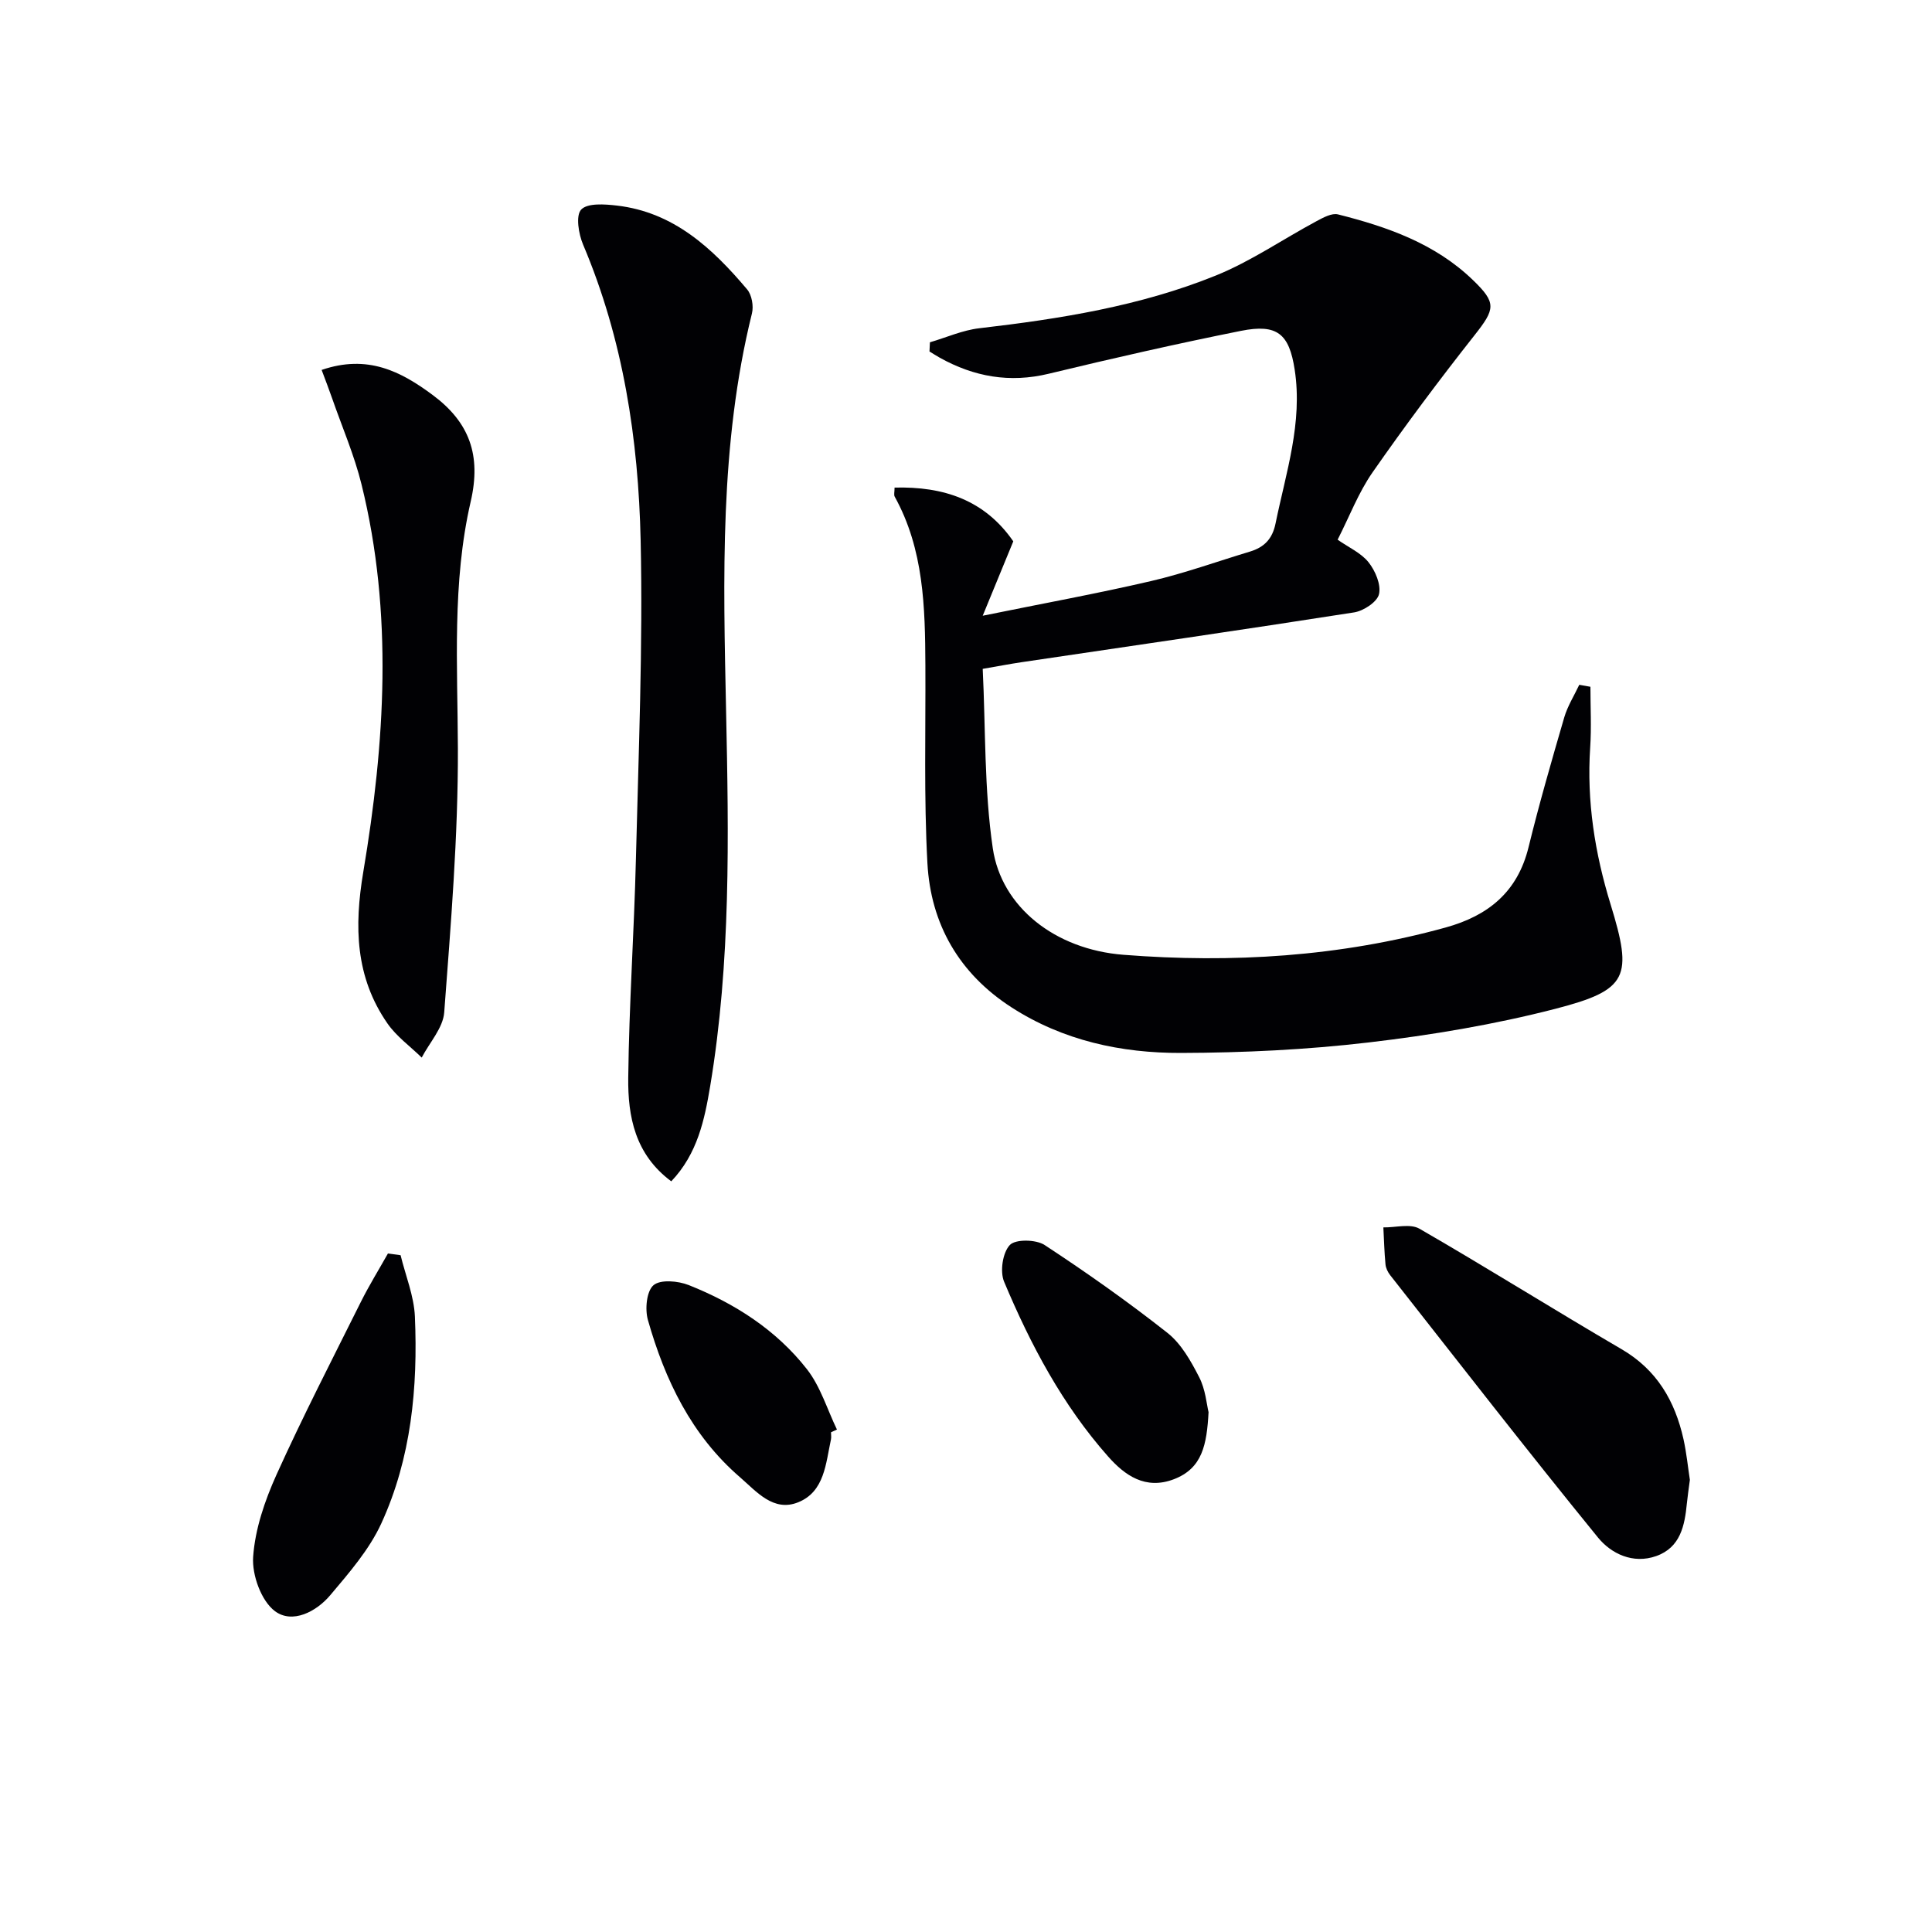
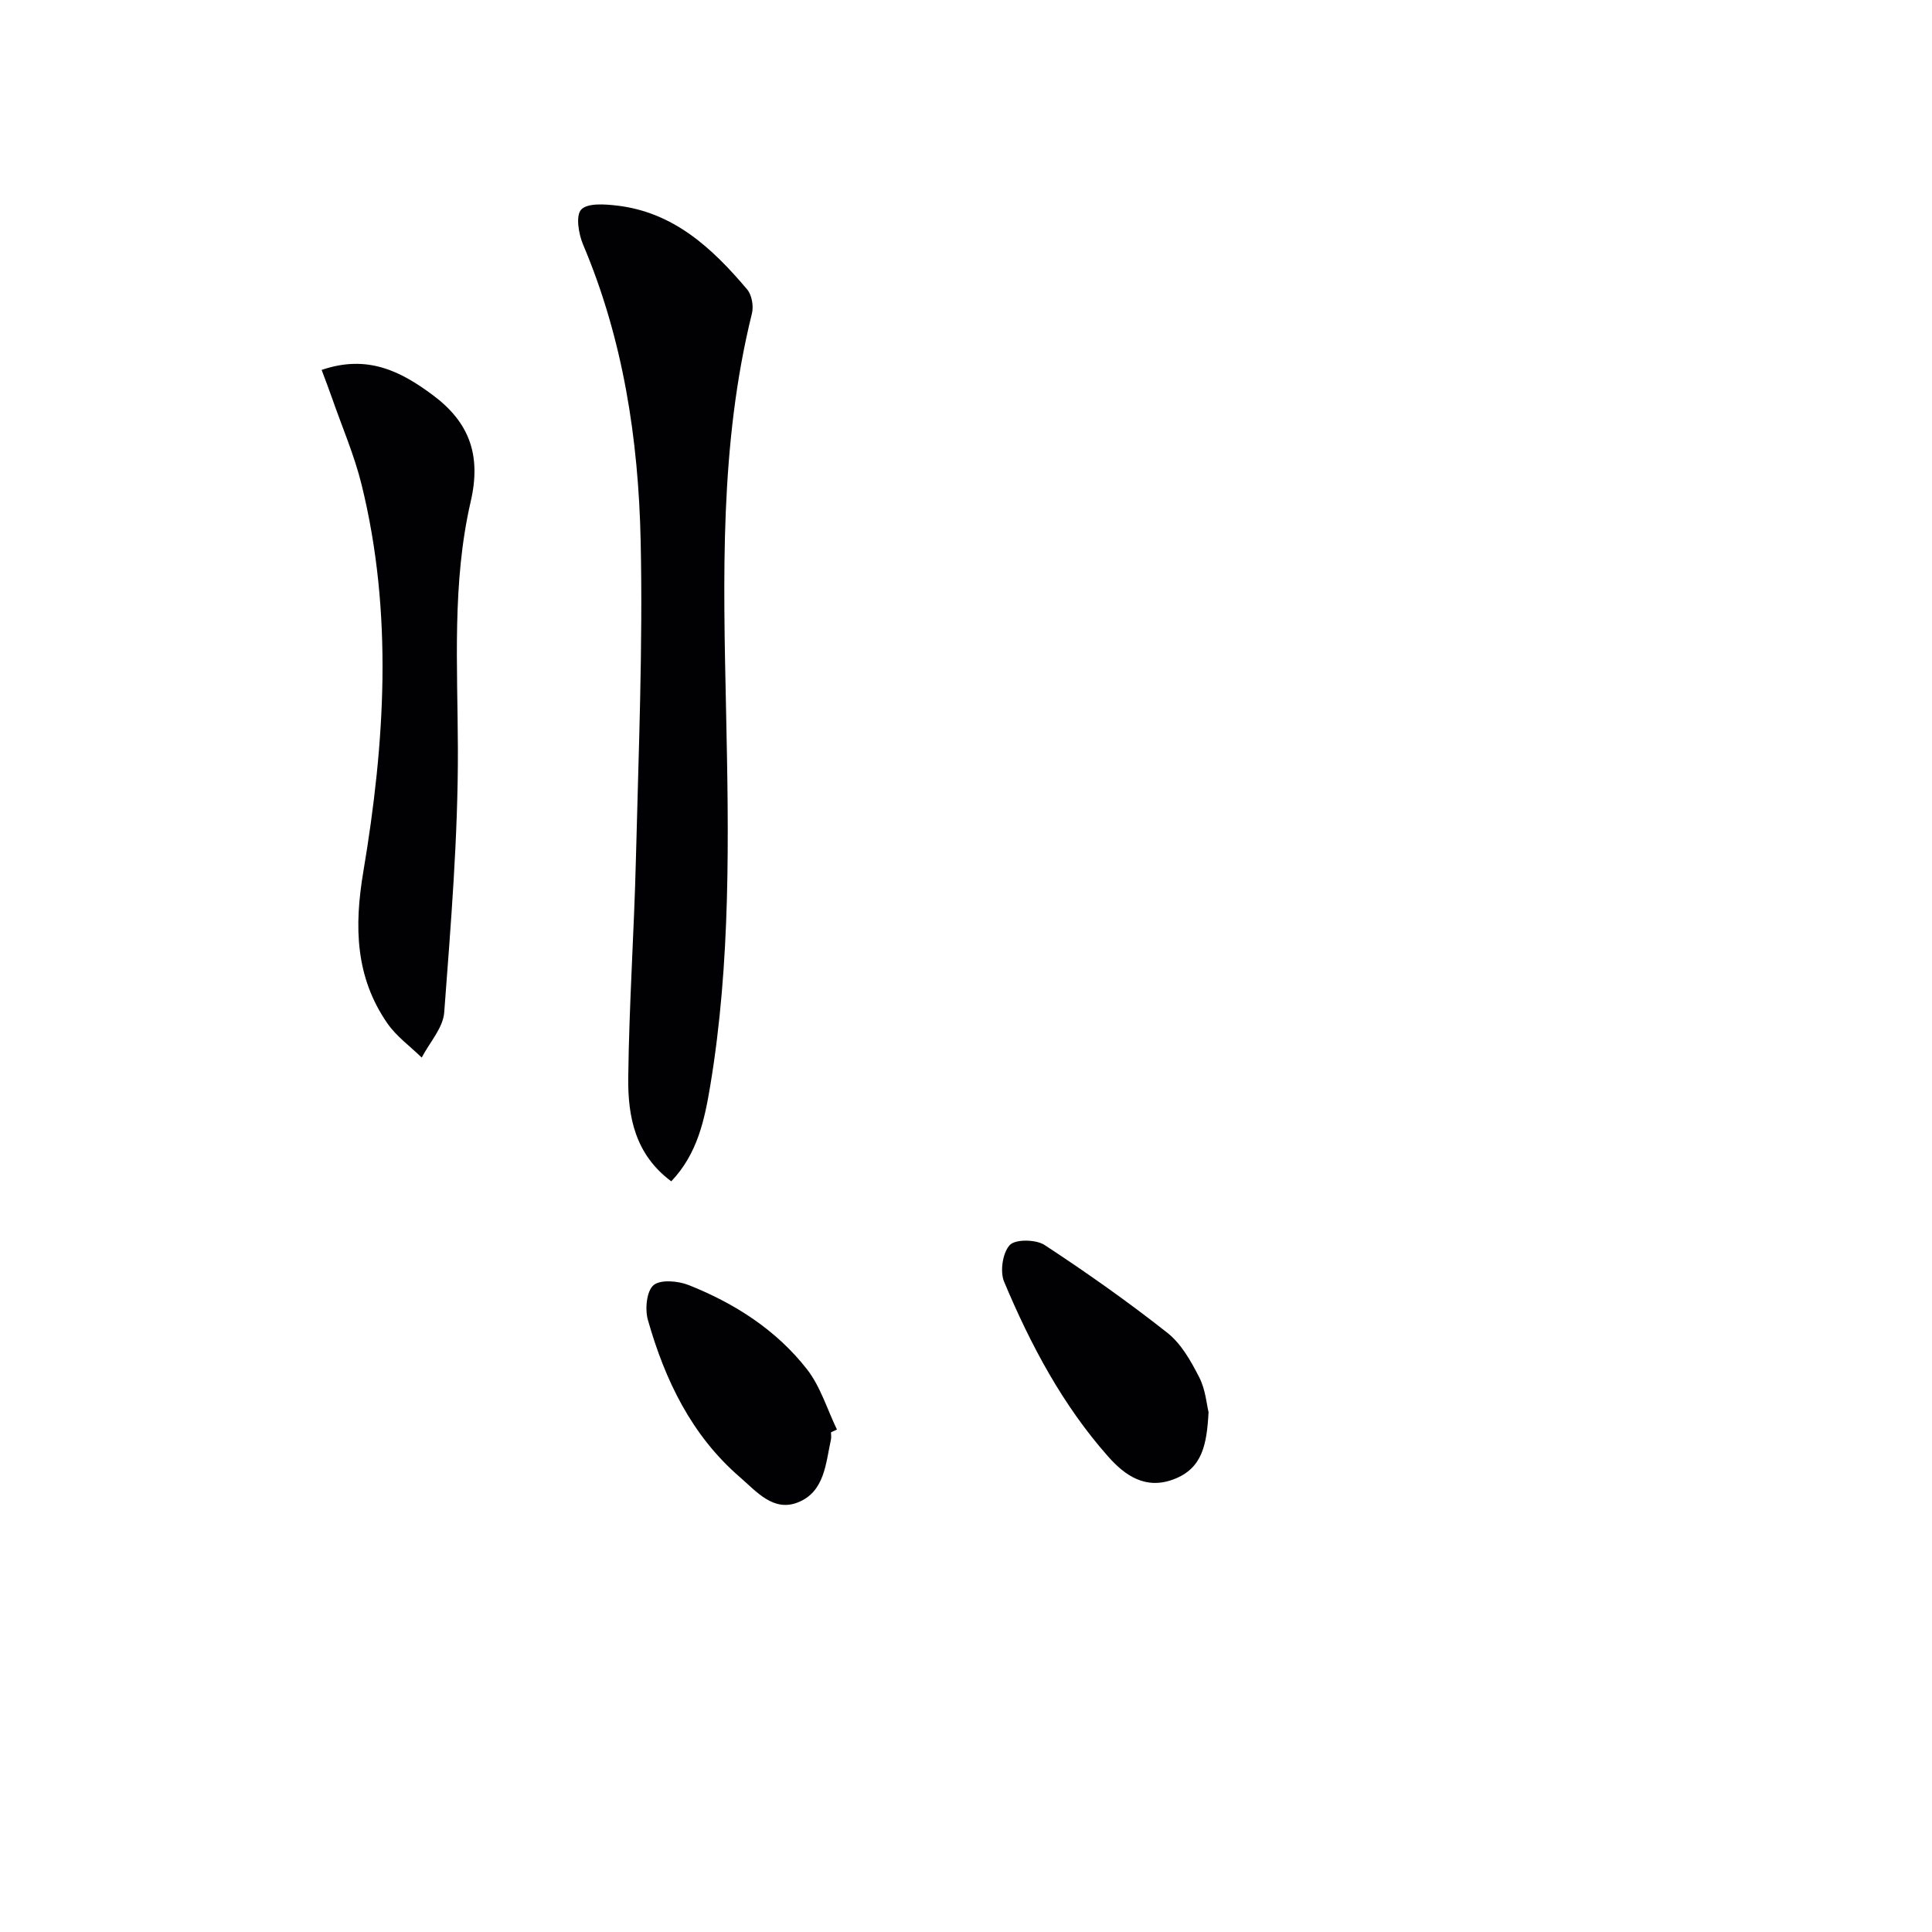
<svg xmlns="http://www.w3.org/2000/svg" enable-background="new 0 0 400 400" viewBox="0 0 400 400">
  <g fill="#010104">
-     <path d="m329.28 142.19c0 4.2.23 8.41-.05 12.59-.74 11.11.97 21.87 4.22 32.44 4.62 15.03 3.7 17.74-11.45 21.65-12.65 3.26-25.67 5.44-38.66 6.96-12.85 1.51-25.87 2.13-38.81 2.17-12.4.04-24.43-2.55-35.11-9.44-10.84-6.99-16.73-17.24-17.41-29.86-.74-13.62-.35-27.31-.42-40.97-.06-12.01-.31-23.98-6.35-34.9-.21-.37-.03-.96-.03-1.88 10.14-.26 18.65 2.55 24.58 11.13-1.96 4.77-3.87 9.42-6.33 15.4 12.52-2.55 23.73-4.59 34.82-7.17 6.93-1.61 13.68-4.05 20.51-6.11 2.94-.89 4.65-2.61 5.3-5.83 2.15-10.52 5.65-20.85 3.96-31.84-1.14-7.42-3.6-9.53-11.12-8.03-13.33 2.67-26.6 5.69-39.81 8.88-8.08 1.95-15.45.63-22.55-3.32-.72-.4-1.42-.86-2.13-1.29.03-.63.06-1.27.09-1.9 3.41-1 6.76-2.51 10.23-2.91 16.71-1.94 33.31-4.58 48.95-10.91 7.29-2.95 13.92-7.54 20.9-11.28 1.36-.73 3.13-1.7 4.41-1.38 10.21 2.57 20.07 6.02 27.89 13.55 4.98 4.79 4.68 6.01.34 11.51-7.29 9.24-14.35 18.69-21.08 28.35-2.92 4.19-4.77 9.11-7.23 13.94 2.29 1.6 4.85 2.73 6.4 4.67 1.4 1.76 2.62 4.62 2.17 6.6-.37 1.61-3.19 3.47-5.15 3.78-22.95 3.59-45.94 6.91-68.91 10.32-2.29.34-4.57.78-7.99 1.37.61 12.43.29 24.96 2.09 37.17 1.79 12.11 12.84 20.92 27.05 22.03 22.46 1.76 44.81.4 66.7-5.65 8.82-2.44 14.9-7.35 17.17-16.63 2.21-9.02 4.79-17.95 7.39-26.87.69-2.35 2.05-4.5 3.11-6.75.81.14 1.56.27 2.31.41z" />
    <path d="m138.98 244.58c-7.51-5.57-9-13.43-8.91-21.42.17-15.12 1.22-30.23 1.59-45.35.54-21.96 1.46-43.94.98-65.89-.46-20.97-3.61-41.66-11.91-61.26-.94-2.21-1.57-6.03-.4-7.27 1.31-1.39 4.88-1.12 7.38-.83 11.77 1.36 19.78 8.84 26.97 17.35.98 1.15 1.38 3.47 1 4.99-6.72 27.15-5.93 54.78-5.35 82.38.55 25.94.99 51.86-3.29 77.57-1.17 6.96-2.61 14-8.06 19.73z" />
    <path d="m66.59 76.59c9.48-3.25 16.35.26 22.98 5.18 7.61 5.65 10.11 12.45 7.88 22.09-3.87 16.78-2.71 33.96-2.65 51.09.06 18.22-1.47 36.47-2.83 54.66-.24 3.21-3.04 6.24-4.66 9.35-2.39-2.34-5.22-4.37-7.09-7.06-6.66-9.6-6.91-20.05-5-31.41 4.48-26.67 6.21-53.51-.36-80.16-1.5-6.09-4.03-11.92-6.1-17.87-.63-1.82-1.33-3.62-2.17-5.87z" />
-     <path d="m349.87 306.39c-.25 1.91-.47 3.39-.62 4.87-.45 4.61-1.34 9.12-6.33 10.9-4.83 1.72-9.36-.49-12.09-3.85-14.58-17.9-28.73-36.14-43-54.29-.5-.63-.91-1.48-.98-2.26-.24-2.54-.31-5.09-.44-7.64 2.52.04 5.56-.83 7.47.27 14.06 8.11 27.82 16.76 41.84 24.94 7.33 4.28 11.06 10.73 12.83 18.64.64 2.91.93 5.9 1.32 8.42z" />
-     <path d="m82.94 259.88c1.03 4.23 2.77 8.43 2.96 12.69.63 14.71-.75 29.31-6.95 42.83-2.49 5.43-6.65 10.21-10.56 14.85-2.91 3.46-7.87 6.01-11.47 3.32-2.83-2.12-4.77-7.48-4.51-11.23.4-5.77 2.42-11.66 4.83-17.01 5.46-12.08 11.54-23.88 17.46-35.76 1.71-3.43 3.74-6.71 5.62-10.05.88.12 1.75.24 2.62.36z" />
    <path d="m250.22 292.38c-.37 6.71-1.27 11.61-7.16 13.87-5.92 2.27-10.19-.81-13.62-4.68-9.45-10.66-16.07-23.15-21.55-36.2-.89-2.12-.31-6.02 1.18-7.6 1.17-1.25 5.43-1.17 7.21 0 8.71 5.71 17.25 11.74 25.43 18.19 2.84 2.24 4.85 5.82 6.55 9.14 1.33 2.55 1.56 5.66 1.96 7.28z" />
    <path d="m172.05 296.54c0 .5.09 1.02-.01 1.49-1.08 4.97-1.32 10.8-6.78 13-5.13 2.08-8.65-2.24-12.06-5.19-10.02-8.65-15.53-20.11-19.06-32.56-.63-2.22-.28-5.96 1.16-7.19s5.09-.9 7.29-.03c9.53 3.79 18.11 9.28 24.47 17.41 2.81 3.59 4.19 8.3 6.22 12.5-.42.19-.83.38-1.23.57z" />
  </g>
</svg>